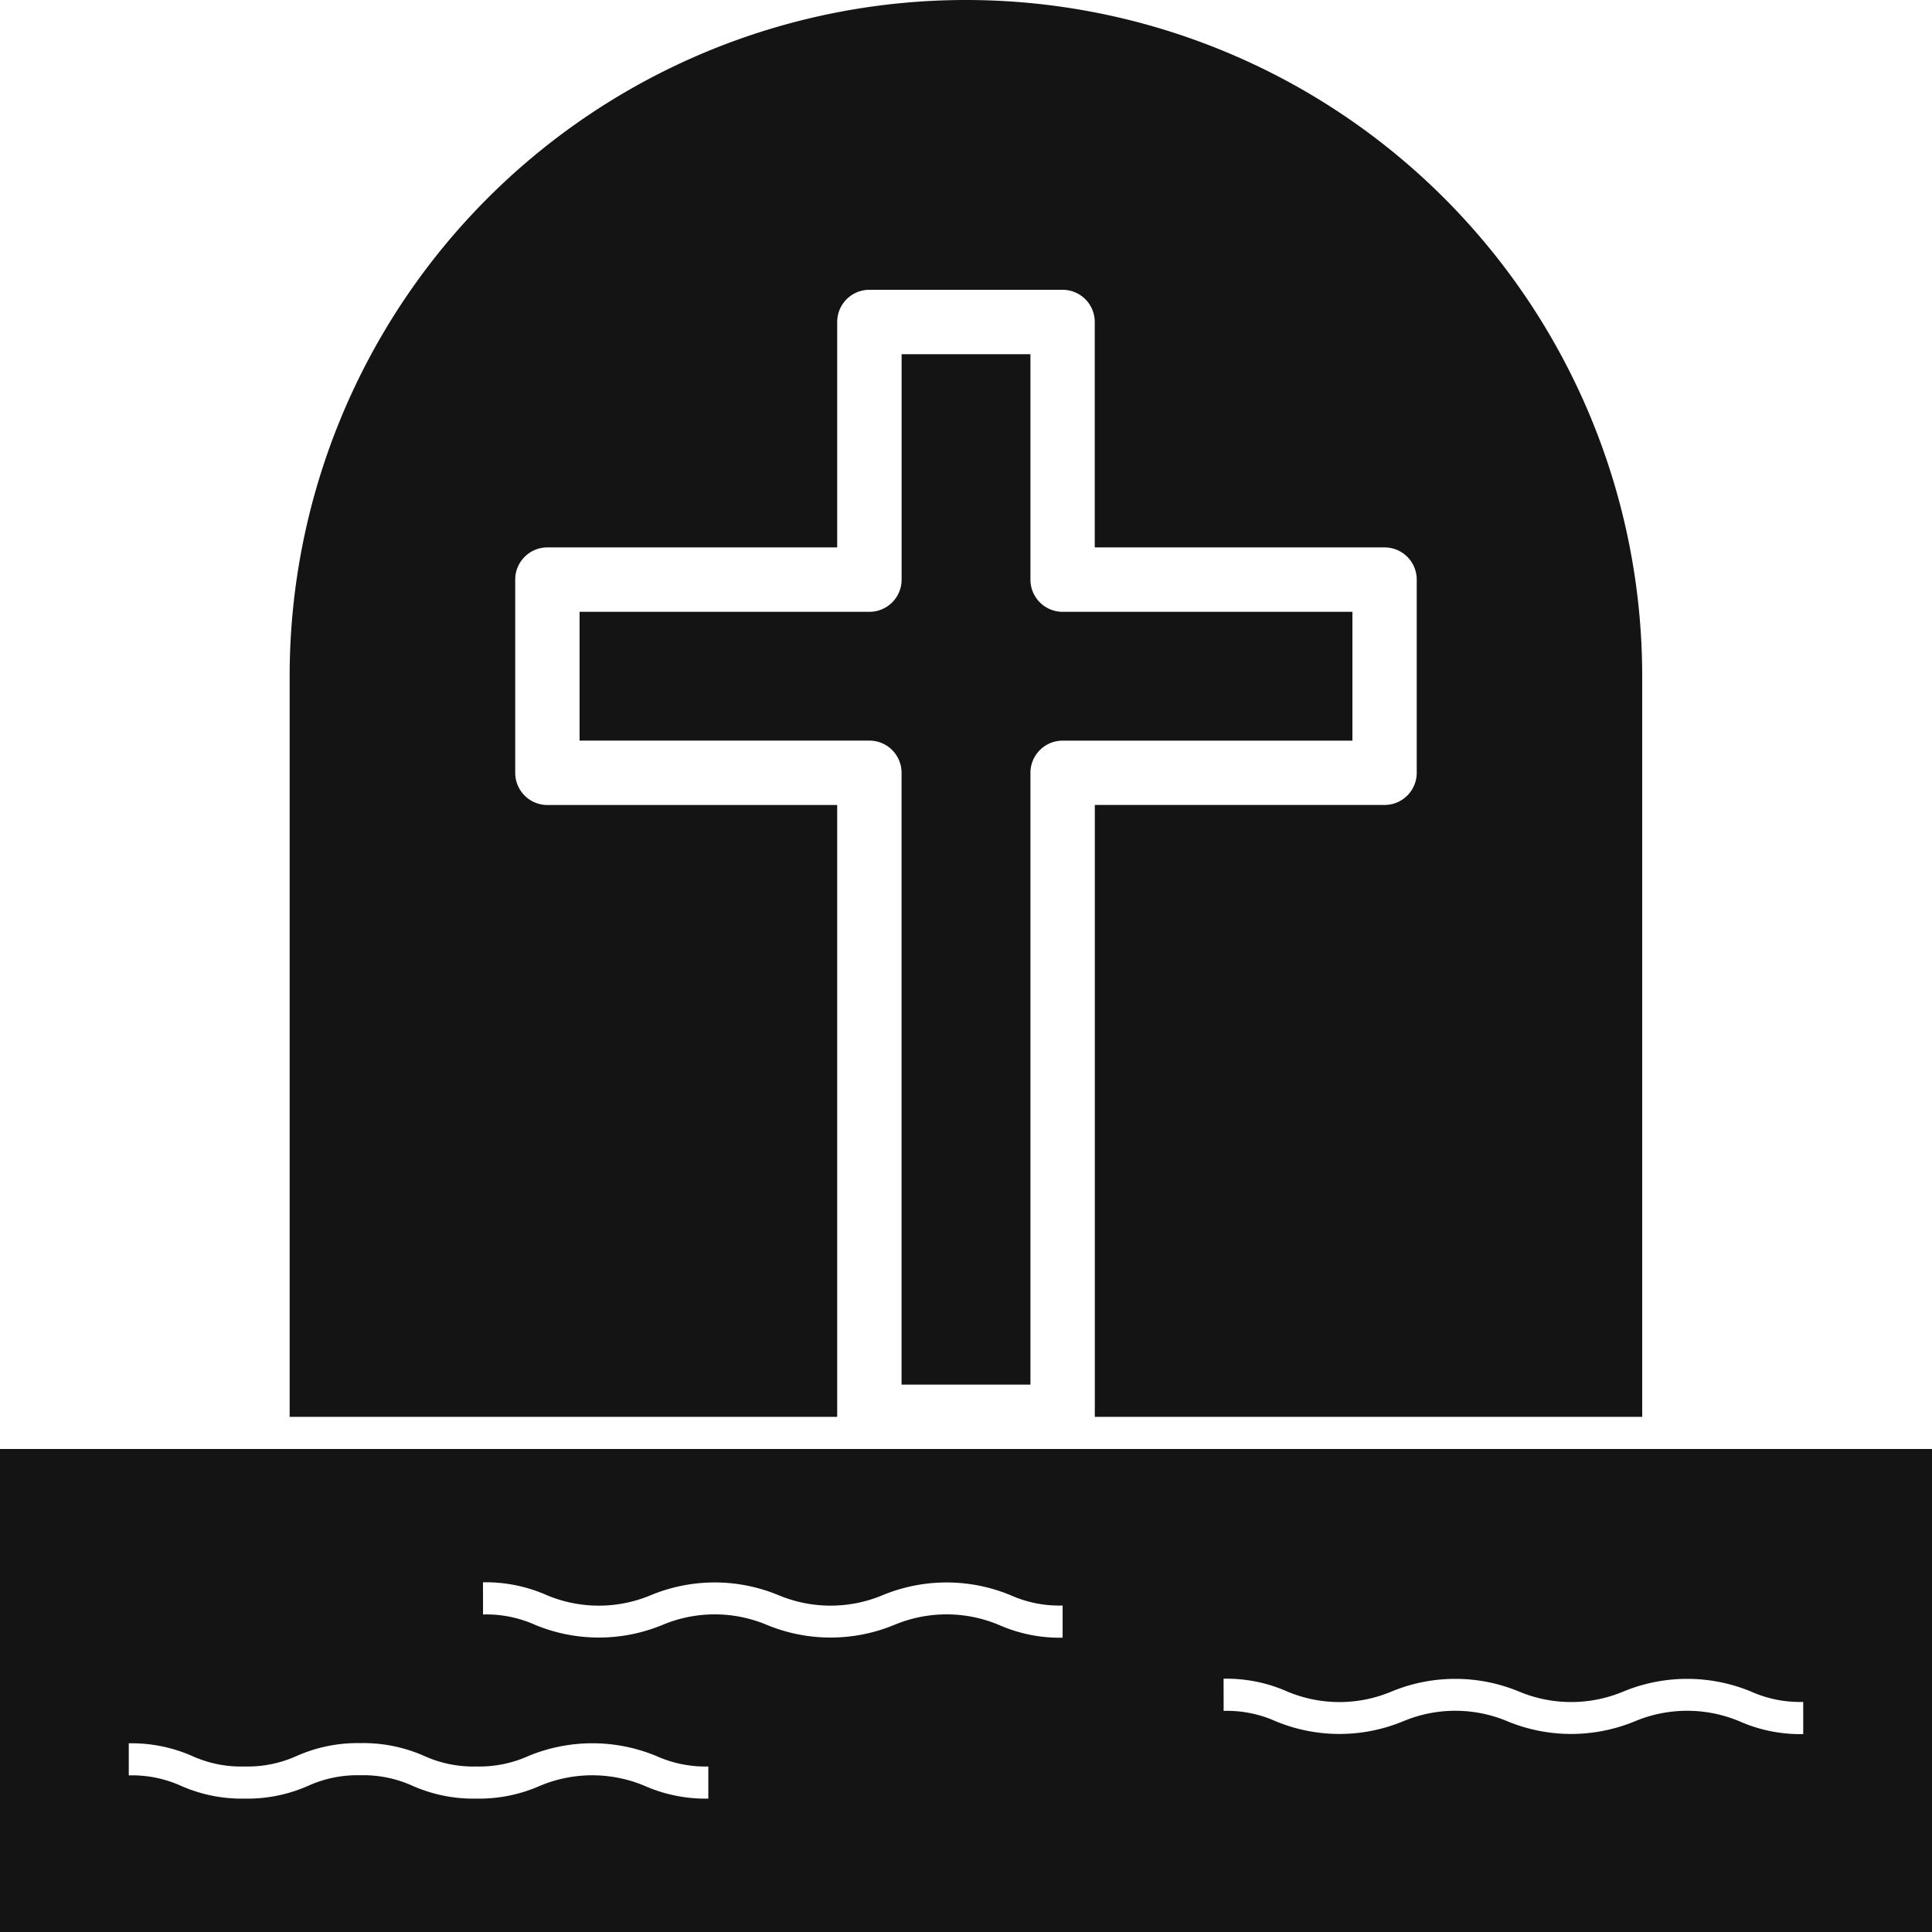
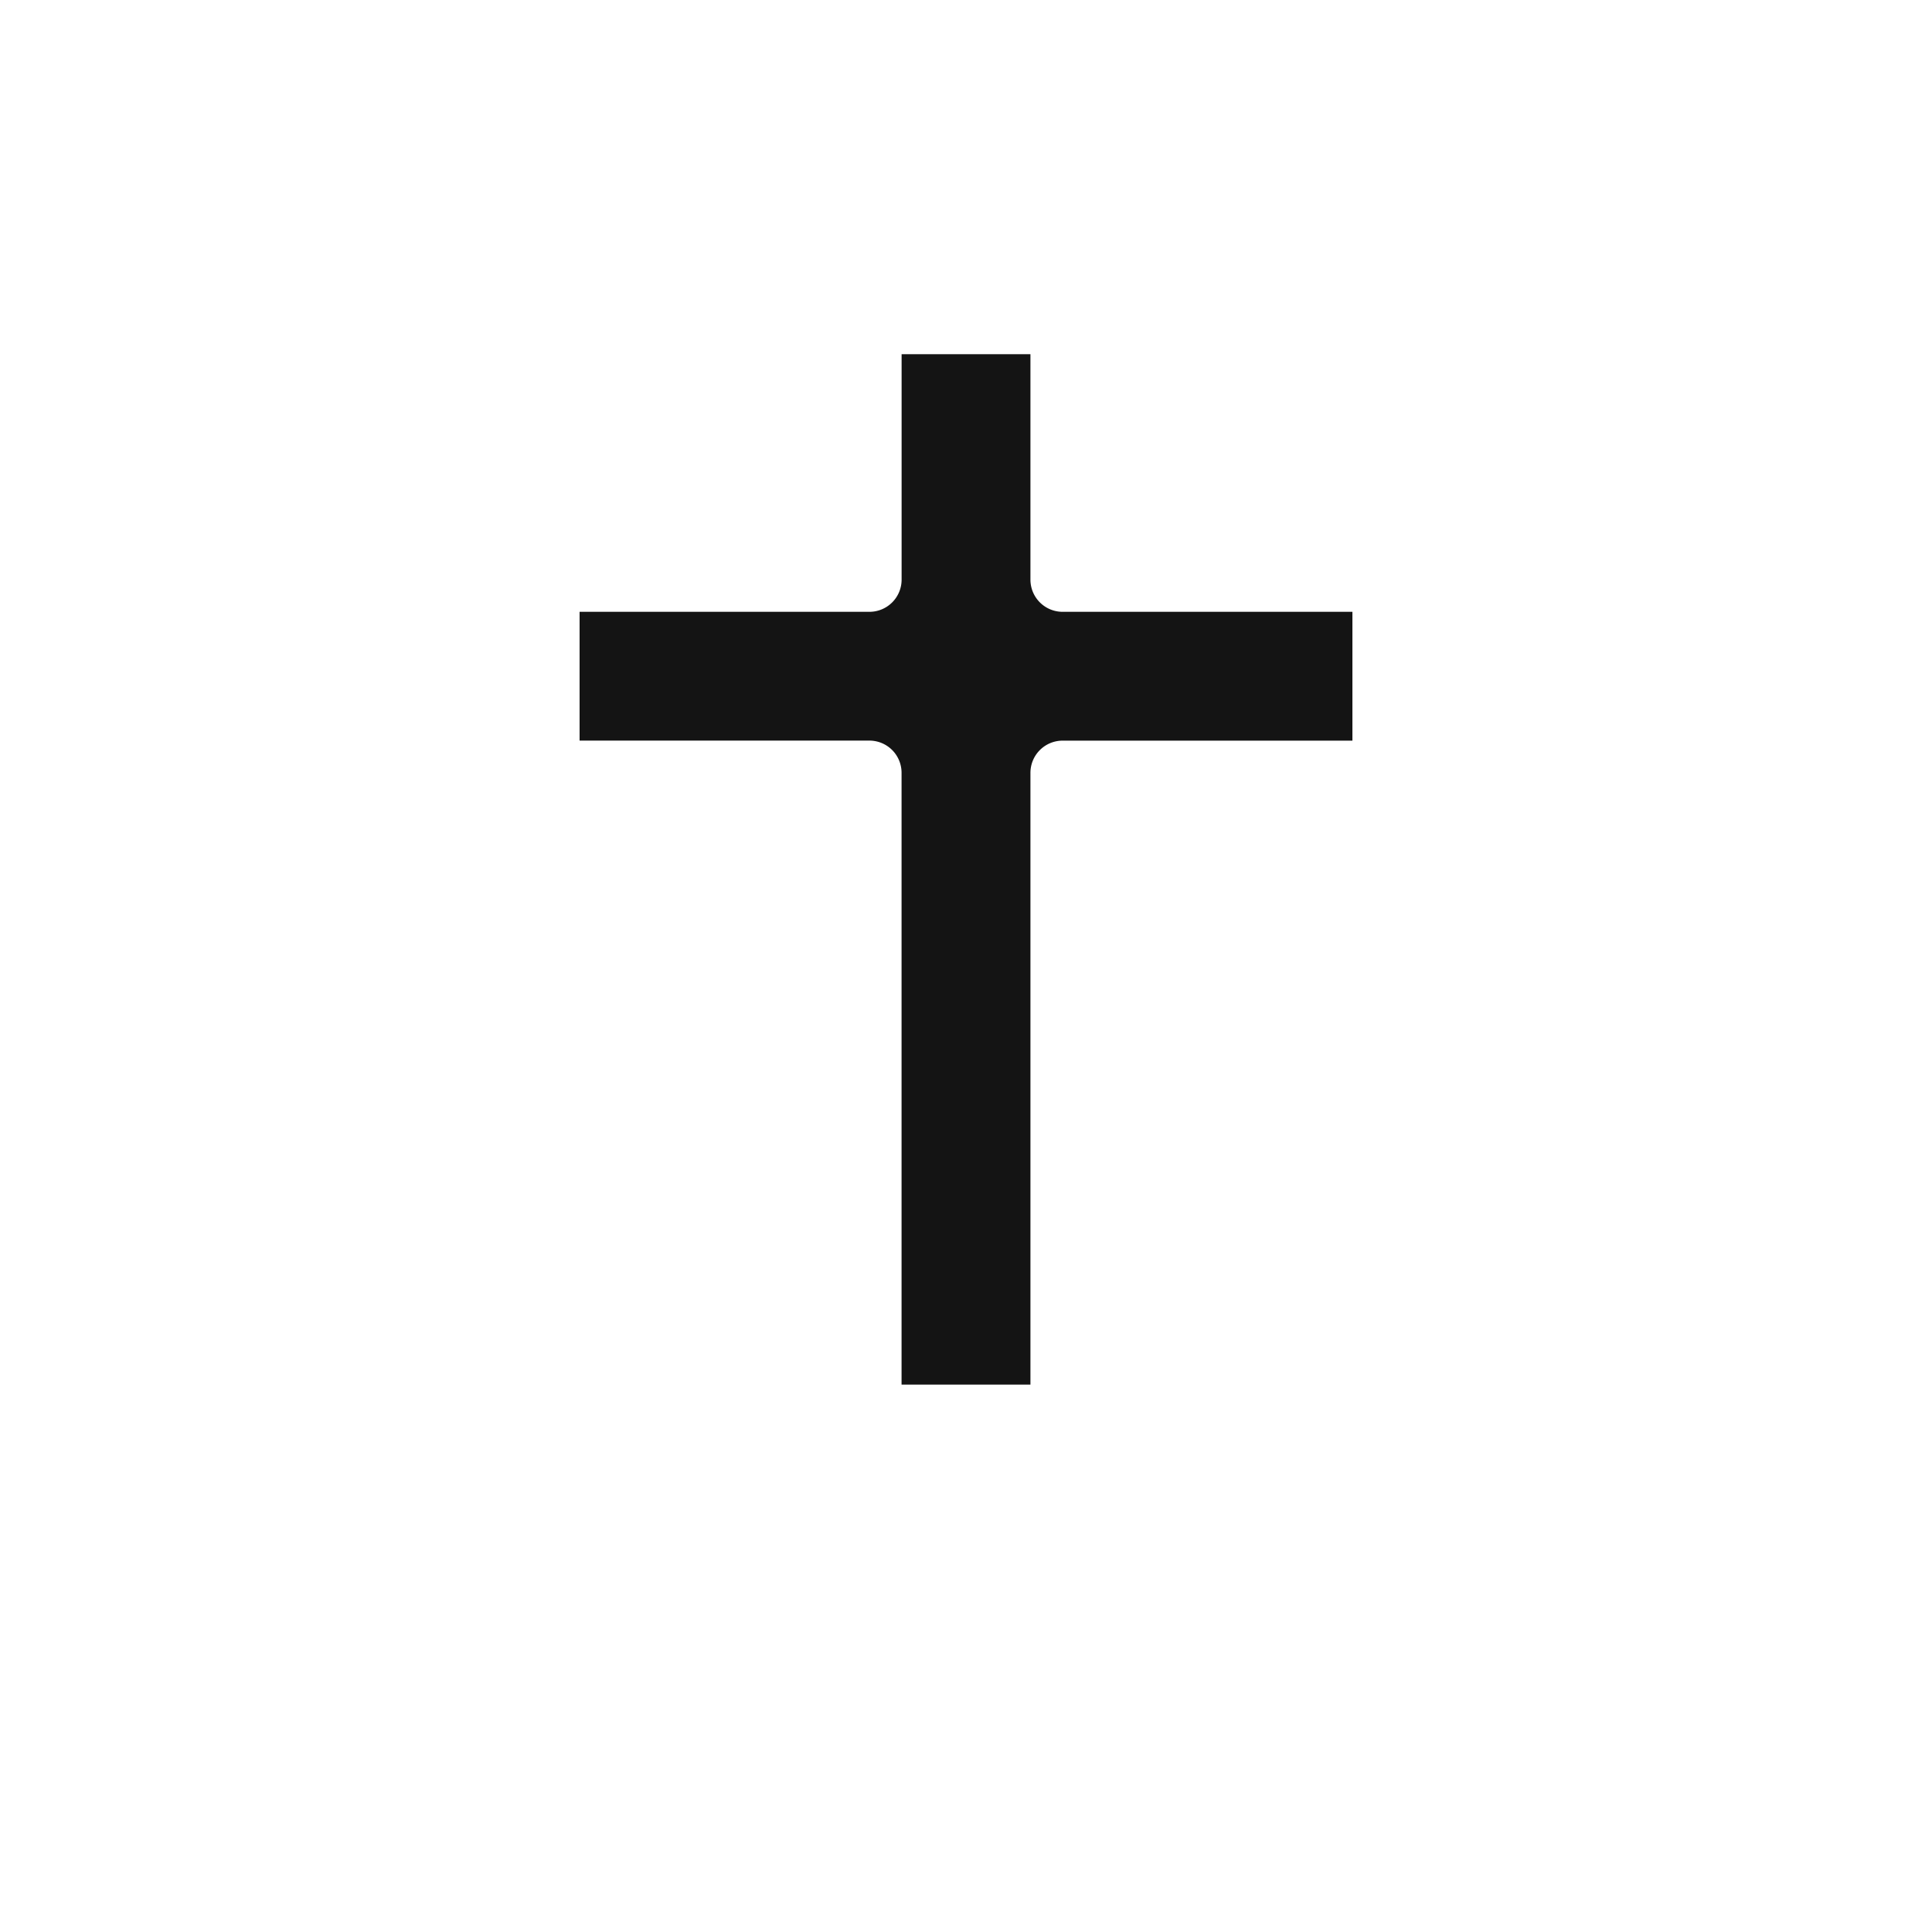
<svg xmlns="http://www.w3.org/2000/svg" width="40.281" height="40.281" viewBox="0 0 40.281 40.281">
  <g id="Group_33" data-name="Group 33" transform="translate(-2 -2)">
    <path id="Path_6826" data-name="Path 6826" d="M29.4,34.483V21.728a.671.671,0,0,1,.671-.671h6.042V18.371H30.07A.671.671,0,0,1,29.4,17.7V13H26.714v4.7a.671.671,0,0,1-.671.671H20v2.685h6.042a.671.671,0,0,1,.671.671V34.483Z" transform="translate(-5.916 -3.615)" fill="#141414" />
-     <path id="Path_6827" data-name="Path 6827" d="M36.239,16.1a14.1,14.1,0,1,0-28.2,0V31.54H19.455V18.784H13.413a.671.671,0,0,1-.671-.671V14.084a.671.671,0,0,1,.671-.671h6.042v-4.7a.671.671,0,0,1,.671-.671h4.028a.671.671,0,0,1,.671.671v4.7h6.042a.671.671,0,0,1,.671.671v4.028a.671.671,0,0,1-.671.671H24.826V31.54H36.239ZM2,42.281H42.281V32.211H2ZM27.511,37a3.14,3.14,0,0,1,1.332.269,2.8,2.8,0,0,0,2.166,0,3.472,3.472,0,0,1,2.665,0,2.81,2.81,0,0,0,2.168,0,3.483,3.483,0,0,1,2.669,0,2.484,2.484,0,0,0,1.085.215v.671a3.14,3.14,0,0,1-1.334-.269,2.82,2.82,0,0,0-2.171,0,3.475,3.475,0,0,1-2.666,0,2.806,2.806,0,0,0-2.166,0,3.47,3.47,0,0,1-2.664,0,2.476,2.476,0,0,0-1.083-.215ZM12.07,34.99a3.14,3.14,0,0,1,1.332.269,2.8,2.8,0,0,0,2.166,0,3.472,3.472,0,0,1,2.665,0,2.81,2.81,0,0,0,2.168,0,3.483,3.483,0,0,1,2.669,0,2.484,2.484,0,0,0,1.085.215v.671a3.14,3.14,0,0,1-1.334-.269,2.82,2.82,0,0,0-2.171,0,3.475,3.475,0,0,1-2.666,0,2.806,2.806,0,0,0-2.166,0,3.47,3.47,0,0,1-2.664,0,2.476,2.476,0,0,0-1.083-.215ZM4.685,38.347a3.14,3.14,0,0,1,1.332.269A2.469,2.469,0,0,0,7.1,38.83a2.484,2.484,0,0,0,1.083-.218,3.129,3.129,0,0,1,1.332-.269,3.132,3.132,0,0,1,1.333.269,2.476,2.476,0,0,0,1.083.218,2.484,2.484,0,0,0,1.085-.218,3.483,3.483,0,0,1,2.669,0,2.484,2.484,0,0,0,1.083.218V39.5a3.14,3.14,0,0,1-1.334-.269,2.82,2.82,0,0,0-2.171,0,3.14,3.14,0,0,1-1.334.269,3.129,3.129,0,0,1-1.332-.269,2.484,2.484,0,0,0-1.084-.218,2.484,2.484,0,0,0-1.083.218A3.129,3.129,0,0,1,7.1,39.5a3.132,3.132,0,0,1-1.332-.269,2.476,2.476,0,0,0-1.083-.215Z" fill="#141414" />
  </g>
</svg>